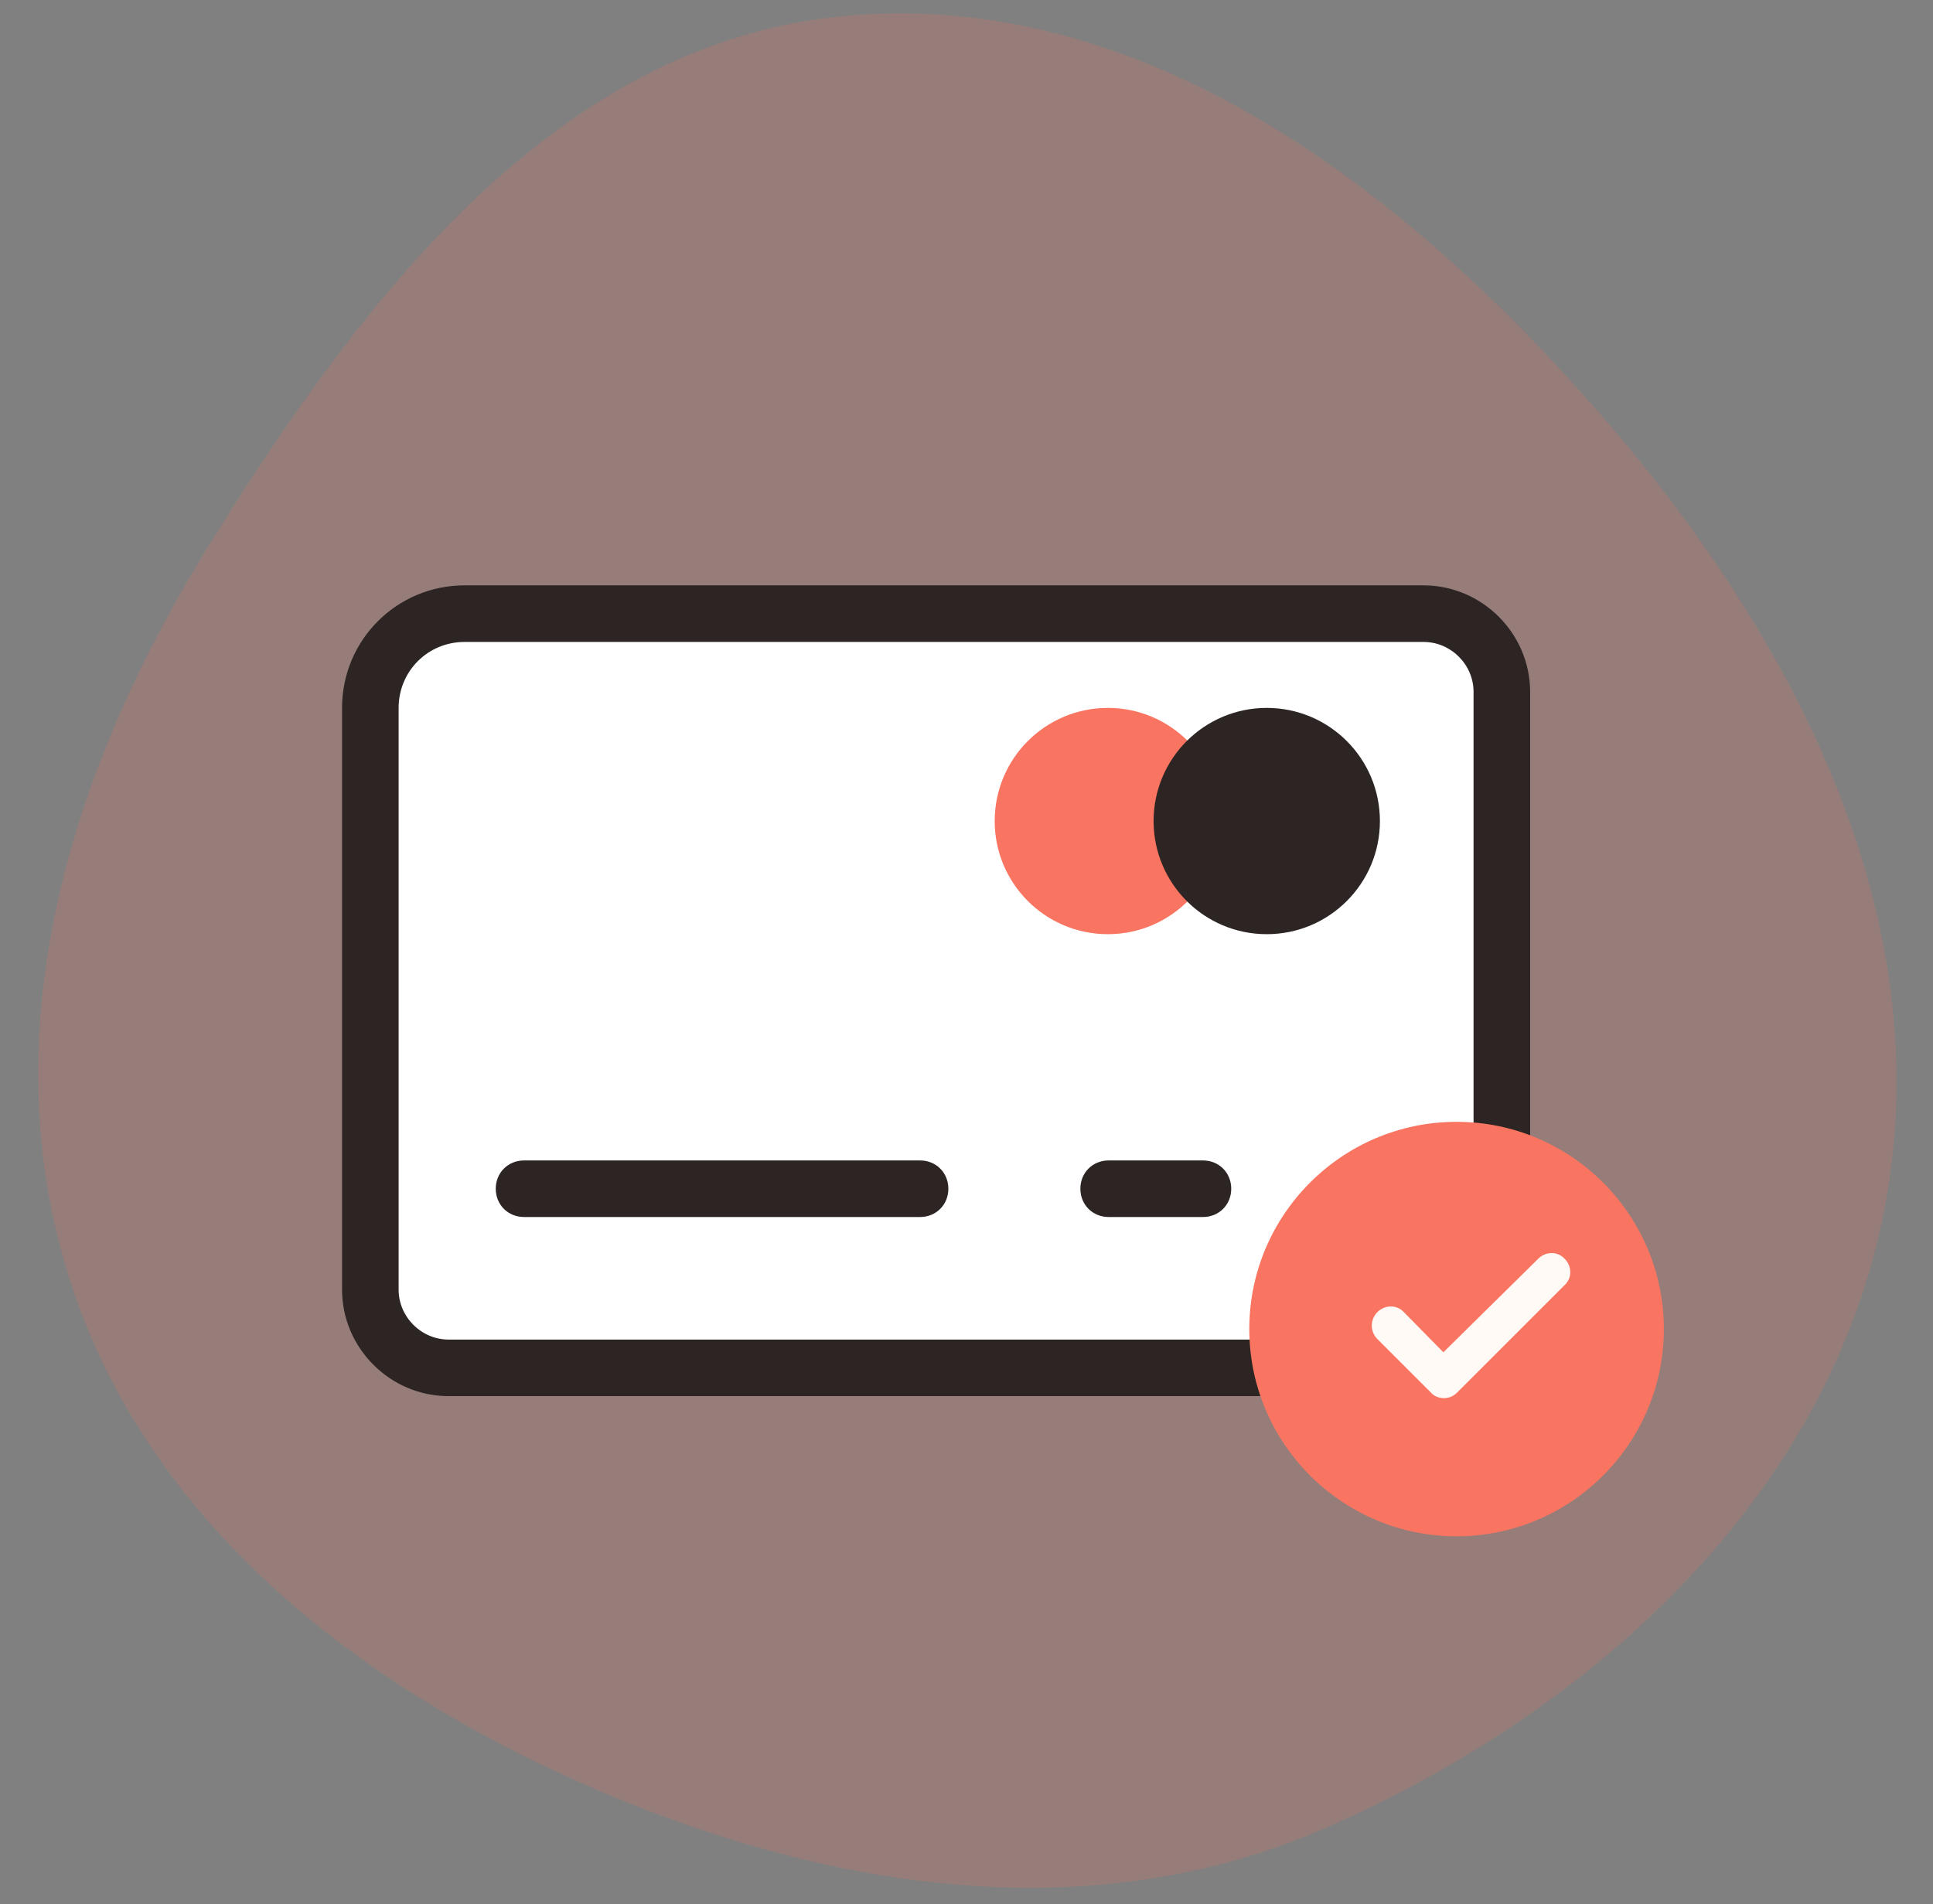
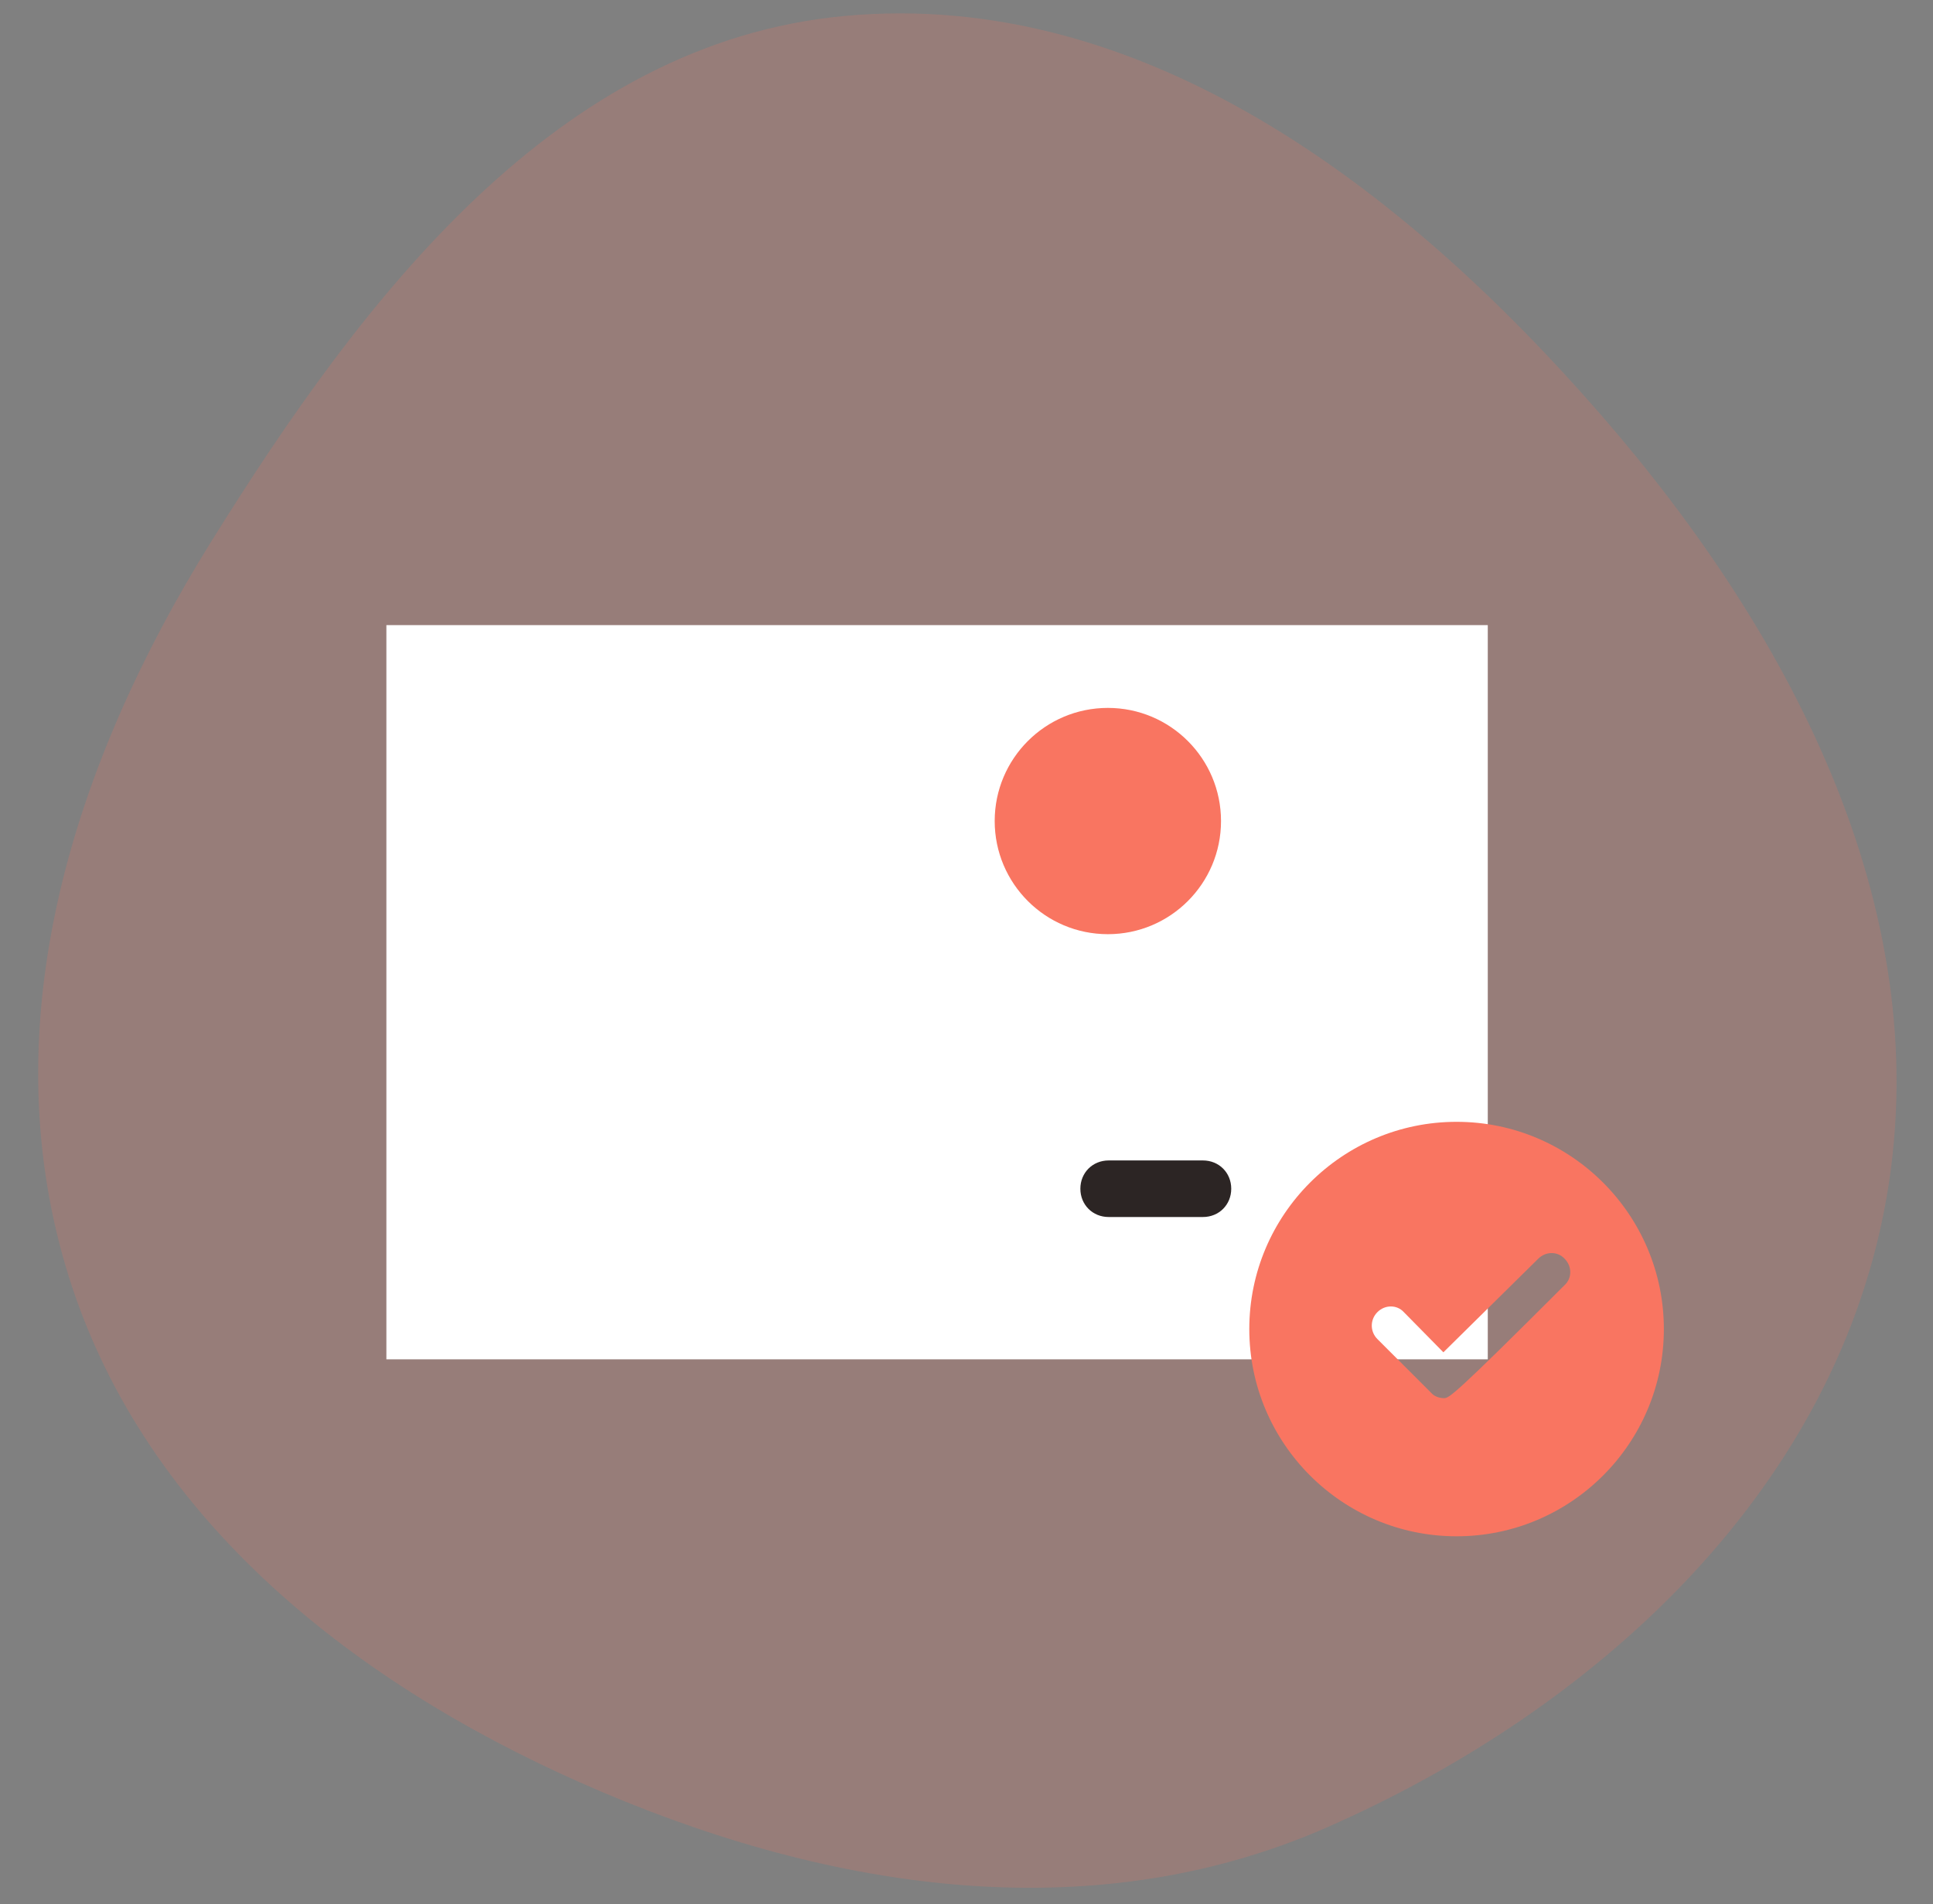
<svg xmlns="http://www.w3.org/2000/svg" width="205" height="202" viewBox="0 0 205 202" fill="none">
  <rect x="0" y="0" width="205" height="202" fill="#808080" stroke="none" />
  <g clip-path="url(#clip0)">
    <path opacity="0.2" fill-rule="evenodd" clip-rule="evenodd" d="M199.849 128.256C193.991 158.654 169.09 181.366 140.751 193.828C115.276 205.031 86.977 200.364 61.537 189.08C36.809 178.111 14.743 160.435 7.018 134.51C-0.842 108.135 7.811 80.918 22.34 57.545C38.524 31.51 59.056 4.529 89.578 1.693C121.18 -1.244 148.806 19.926 169.655 43.855C190.306 67.557 205.799 97.388 199.849 128.256Z" fill="#F97561" />
    <rect x="40.977" y="66.309" width="116.806" height="77.881" fill="white" />
-     <path d="M49.275 62.093C42.075 62.093 36.275 67.894 36.275 75.094V136.793C36.275 142.993 41.376 148.094 47.576 148.094H149.275C156.475 148.094 162.275 142.294 162.275 135.094V73.394C162.275 67.194 157.175 62.093 150.975 62.093H49.275ZM49.275 68.094H150.975C153.875 68.094 156.275 70.494 156.275 73.394V135.094C156.275 138.994 153.175 142.094 149.275 142.094H47.576C44.676 142.094 42.275 139.693 42.275 136.793V75.094C42.275 71.194 45.375 68.094 49.275 68.094Z" fill="#2C2524" />
-     <path d="M52.576 126.094C52.576 124.394 53.876 123.094 55.576 123.094H97.576C99.276 123.094 100.576 124.394 100.576 126.094C100.576 127.794 99.276 129.094 97.576 129.094H55.576C53.876 129.094 52.576 127.794 52.576 126.094Z" fill="#2C2524" />
    <path d="M114.576 126.094C114.576 124.394 115.876 123.094 117.576 123.094H127.576C129.276 123.094 130.576 124.394 130.576 126.094C130.576 127.794 129.276 129.094 127.576 129.094H117.576C115.876 129.094 114.576 127.794 114.576 126.094Z" fill="#2C2524" />
    <circle cx="117.491" cy="87.092" r="12.001" transform="rotate(-180 117.491 87.092)" fill="#F97561" />
-     <circle cx="134.343" cy="87.092" r="12.001" transform="rotate(-180 134.343 87.092)" fill="#2C2524" />
-     <circle cx="157.783" cy="138.579" r="15.124" fill="#FFFAF6" />
-     <path d="M154.474 118.997C142.35 118.997 132.491 128.856 132.491 140.98C132.491 153.103 142.35 162.962 154.474 162.962C166.598 162.962 176.457 153.103 176.457 140.98C176.457 128.856 166.598 118.997 154.474 118.997ZM164.557 132.919C165.065 132.919 165.565 133.12 165.931 133.519C166.73 134.319 166.73 135.584 165.931 136.317L154.54 147.707C154.141 148.107 153.675 148.307 153.142 148.307C152.609 148.307 152.076 148.107 151.743 147.707L146.081 142.045C145.281 141.246 145.281 139.981 146.081 139.181C146.88 138.382 148.145 138.382 148.878 139.181L153.075 143.444L163.134 133.519C163.533 133.12 164.049 132.919 164.557 132.919Z" fill="#F97561" />
+     <path d="M154.474 118.997C142.35 118.997 132.491 128.856 132.491 140.98C132.491 153.103 142.35 162.962 154.474 162.962C166.598 162.962 176.457 153.103 176.457 140.98C176.457 128.856 166.598 118.997 154.474 118.997ZM164.557 132.919C165.065 132.919 165.565 133.12 165.931 133.519C166.73 134.319 166.73 135.584 165.931 136.317C154.141 148.107 153.675 148.307 153.142 148.307C152.609 148.307 152.076 148.107 151.743 147.707L146.081 142.045C145.281 141.246 145.281 139.981 146.081 139.181C146.88 138.382 148.145 138.382 148.878 139.181L153.075 143.444L163.134 133.519C163.533 133.12 164.049 132.919 164.557 132.919Z" fill="#F97561" />
  </g>
  <defs>
    <clipPath id="clip0">
      <rect width="205" height="202" fill="white" />
    </clipPath>
  </defs>
</svg>